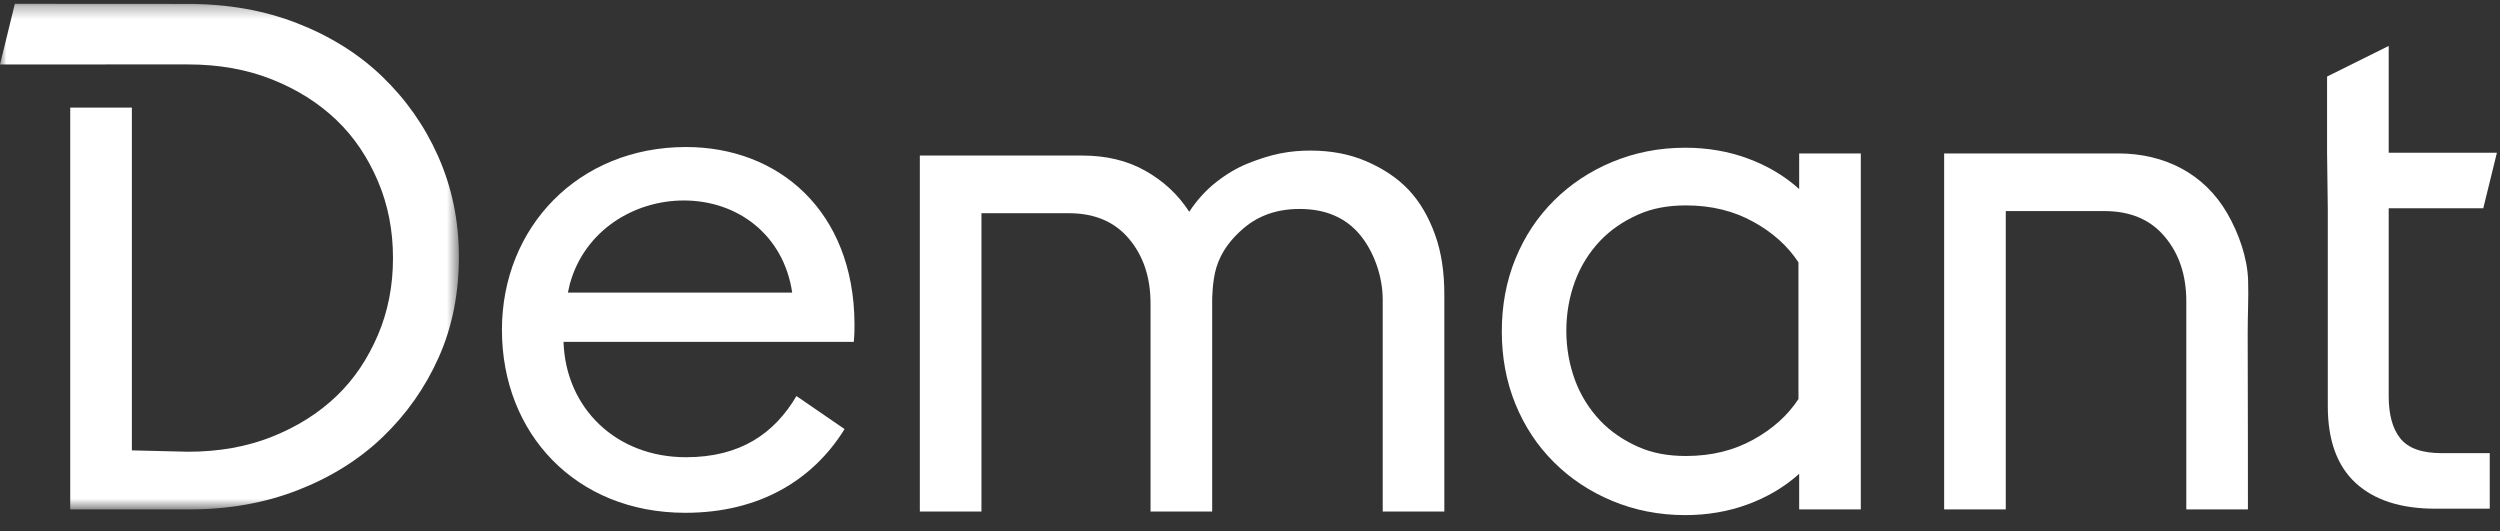
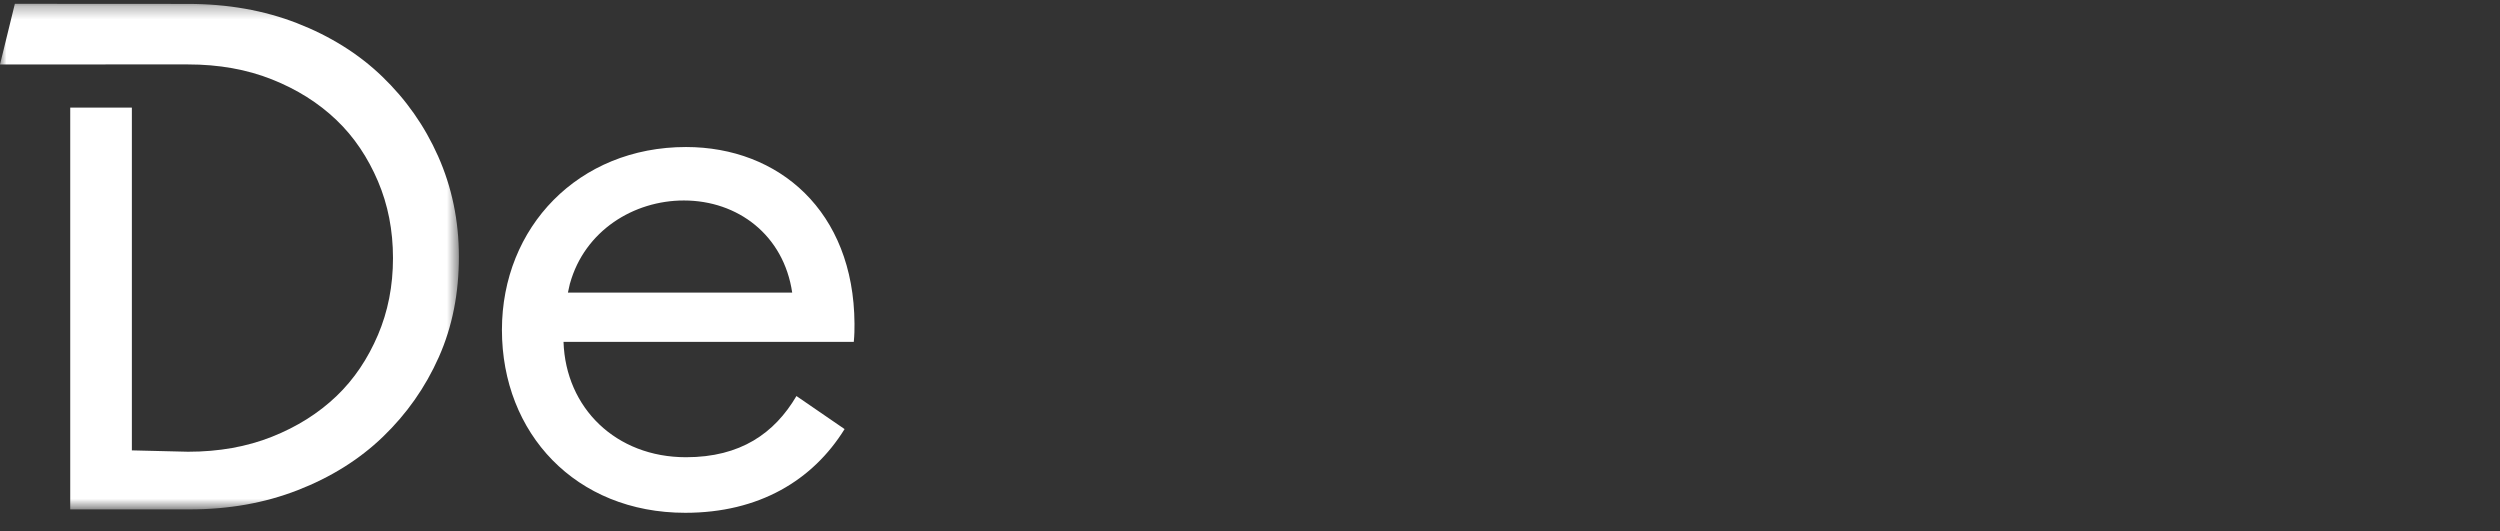
<svg xmlns="http://www.w3.org/2000/svg" width="193" height="41" viewBox="0 0 193 41" fill="none">
  <rect x="0" y="0" width="193" height="41" fill="#333333" stroke="none" />
-   <path fill-rule="evenodd" clip-rule="evenodd" d="M173.554 21.626C173.599 22.982 173.517 24.361 173.522 25.715C173.531 28.467 173.535 31.219 173.537 33.971C173.539 35.756 173.54 37.541 173.54 39.326H168.783V23.276C168.783 21.244 168.23 19.594 167.122 18.276C166.016 16.956 164.468 16.296 162.476 16.296H154.845V39.326H150.088V11.845H163.528C167.07 11.845 170.167 13.381 171.953 16.485C172.845 18.035 173.497 19.911 173.554 21.626Z" fill="white" />
-   <path fill-rule="evenodd" clip-rule="evenodd" d="M93.58 23.166V39.49H88.822V23.441C88.822 21.408 88.269 19.759 87.163 18.44C86.057 17.12 84.508 16.46 82.517 16.46H75.768V39.49H71.011V12.009H83.568C85.393 12.009 86.998 12.393 88.38 13.163C89.763 13.933 90.924 14.977 91.81 16.35C92.418 15.416 93.138 14.646 93.912 14.042C94.686 13.437 95.516 12.943 96.346 12.614C97.175 12.283 98.005 12.009 98.835 11.844C99.665 11.678 100.439 11.625 101.159 11.625C102.762 11.625 104.201 11.899 105.473 12.449C106.746 12.998 107.852 13.712 108.737 14.646C109.622 15.582 110.286 16.736 110.783 18.109C111.281 19.484 111.502 21.023 111.502 22.727V39.49H106.746V23.001L106.745 23.111C106.745 21.369 106.081 19.429 104.975 18.109C103.869 16.791 102.32 16.131 100.328 16.131C98.614 16.131 97.175 16.626 96.014 17.614C95.107 18.388 94.296 19.358 93.9 20.662C93.58 21.716 93.58 23.166 93.58 23.166Z" fill="white" />
-   <path fill-rule="evenodd" clip-rule="evenodd" d="M120.919 25.585C120.931 26.914 121.152 28.146 121.582 29.322C122.026 30.531 122.69 31.575 123.518 32.455C124.349 33.334 125.344 33.993 126.45 34.488C127.557 34.983 128.773 35.203 130.157 35.203C132.149 35.203 133.864 34.763 135.356 33.938C136.85 33.115 138.012 32.071 138.841 30.806V20.253C138.012 18.989 136.85 17.945 135.356 17.122C133.864 16.297 132.149 15.857 130.157 15.857C128.773 15.857 127.557 16.076 126.45 16.572C125.344 17.067 124.349 17.726 123.518 18.605C122.69 19.485 122.026 20.529 121.582 21.738C121.14 22.947 120.919 24.212 120.919 25.585ZM134.914 38.941C133.42 39.49 131.816 39.766 130.102 39.766C128.055 39.766 126.174 39.381 124.46 38.667C122.745 37.952 121.251 36.963 119.978 35.699C118.705 34.434 117.71 32.951 116.991 31.192C116.273 29.433 115.94 27.564 115.94 25.585C115.94 23.607 116.273 21.738 116.991 19.979C117.71 18.221 118.705 16.736 119.978 15.472C121.251 14.209 122.745 13.218 124.46 12.503C126.174 11.79 128.055 11.404 130.102 11.404C131.816 11.404 133.42 11.68 134.914 12.229C136.407 12.779 137.735 13.549 138.896 14.593V11.845H143.654V39.327H138.896V36.577C137.735 37.623 136.407 38.391 134.914 38.941Z" fill="white" />
-   <path fill-rule="evenodd" clip-rule="evenodd" d="M179.65 11.826V5.909L184.408 3.545V11.79H192.761L191.709 16.076H184.408V30.587C184.408 31.96 184.684 33.06 185.292 33.83C185.901 34.599 186.952 34.983 188.501 34.983H192.208V39.271H188.004C185.348 39.271 183.302 38.611 181.863 37.292C180.425 35.972 179.706 33.995 179.706 31.356V16.131L179.65 11.826Z" fill="white" />
  <path fill-rule="evenodd" clip-rule="evenodd" d="M43.843 22.591C43.893 22.346 43.946 22.105 44.002 21.873H44.006C45.145 17.809 48.919 15.477 52.795 15.477C56.949 15.477 60.502 18.137 61.158 22.591H43.843ZM65.967 24.98C65.913 16.291 60.119 11.35 52.959 11.35C44.651 11.35 38.749 17.54 38.749 25.469C38.749 33.452 44.433 39.588 52.905 39.588C58.589 39.588 62.743 37.09 65.202 33.125L61.486 30.574C59.791 33.452 57.168 35.298 52.959 35.298C47.549 35.298 43.668 31.496 43.504 26.392H65.913C65.967 25.794 65.967 25.469 65.967 24.98Z" fill="white" />
  <mask id="mask0_590_755" style="mask-type:luminance" maskUnits="userSpaceOnUse" x="0" y="0" width="36" height="40">
    <path d="M0 0.294H35.427V39.326H0V0.294Z" fill="white" />
  </mask>
  <g mask="url(#mask0_590_755)">
    <path fill-rule="evenodd" clip-rule="evenodd" d="M33.824 12.064C32.773 9.701 31.334 7.668 29.508 5.909C27.683 4.15 25.47 2.776 22.926 1.787C20.382 0.796 17.56 0.302 14.518 0.302L1.147 0.294L0 4.975L11.828 4.974H14.518C16.897 4.974 19.054 5.359 20.99 6.128C22.926 6.898 24.586 7.942 25.968 9.262C27.352 10.581 28.402 12.174 29.177 13.988C29.951 15.802 30.339 17.78 30.339 19.924C30.339 22.067 29.951 24.047 29.177 25.86C28.402 27.674 27.352 29.268 25.968 30.587C24.586 31.905 22.926 32.951 20.99 33.719C19.054 34.489 16.897 34.874 14.518 34.874L10.18 34.769V8.309H5.422V39.326H5.446H10.18H14.628C17.671 39.326 20.437 38.832 22.981 37.842C25.526 36.853 27.738 35.478 29.564 33.719C31.389 31.96 32.828 29.927 33.879 27.564C34.929 25.201 35.427 22.617 35.427 19.814C35.427 17.011 34.874 14.427 33.824 12.064Z" fill="white" />
  </g>
</svg>